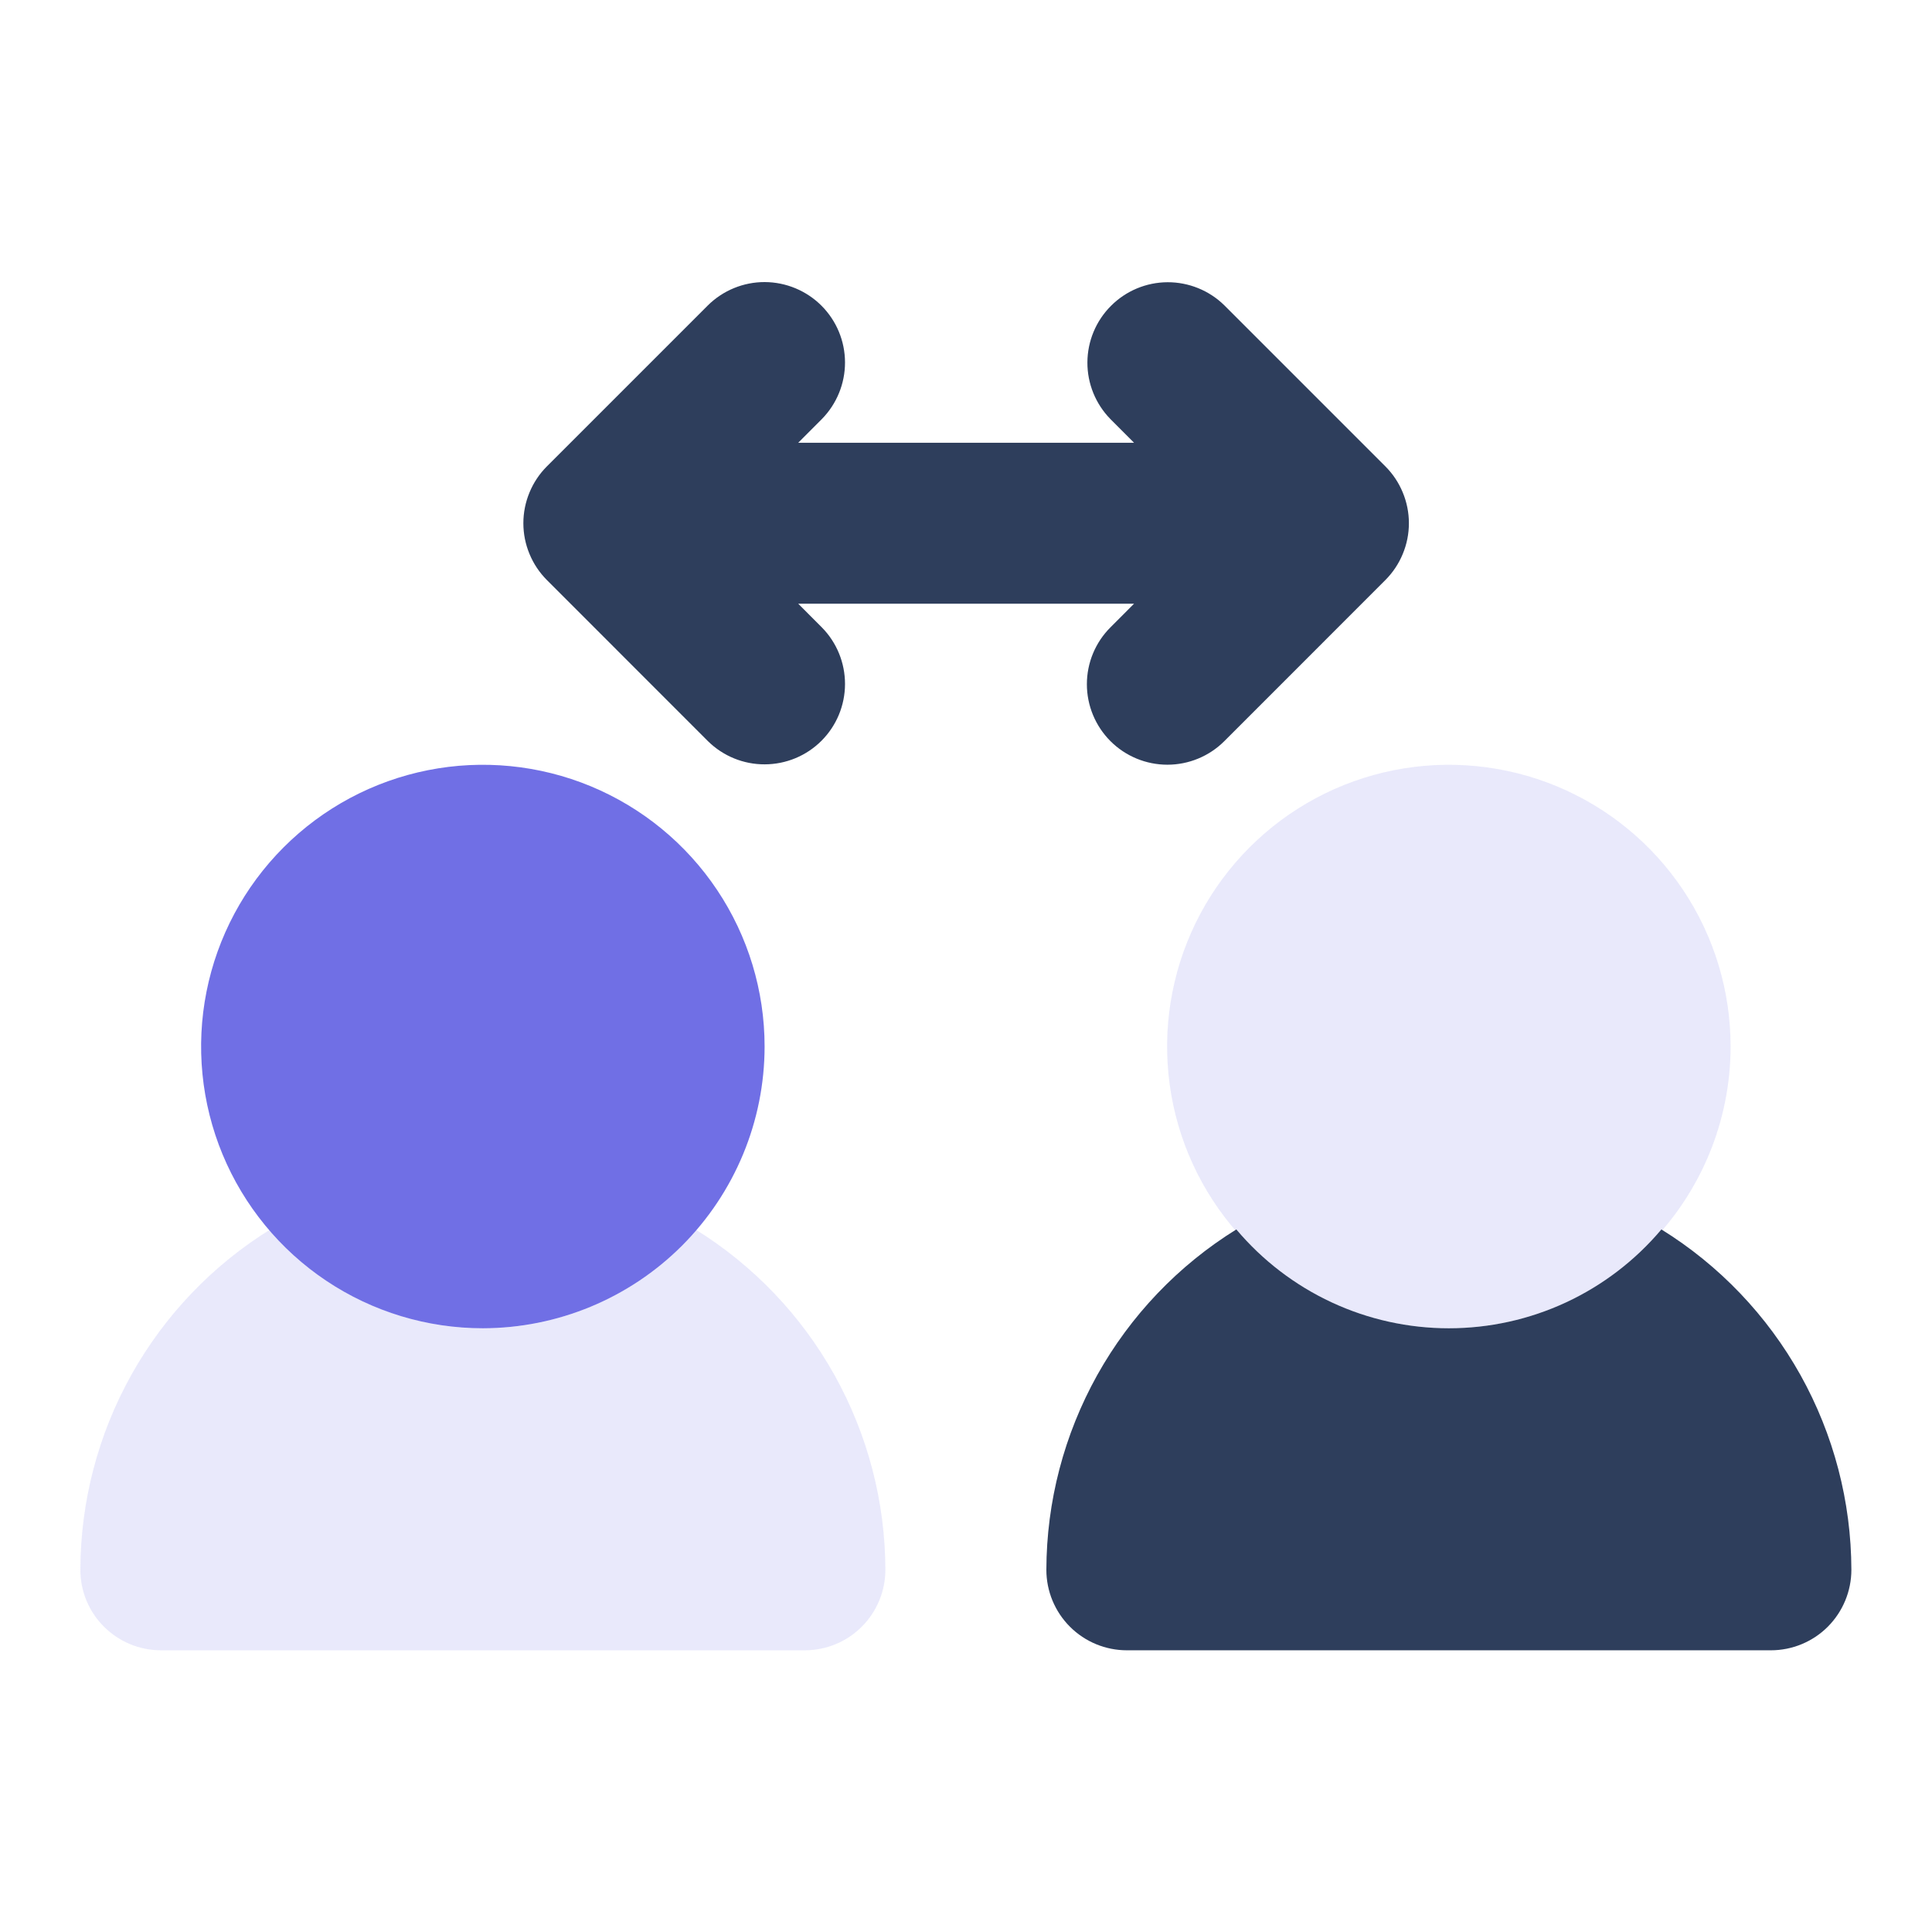
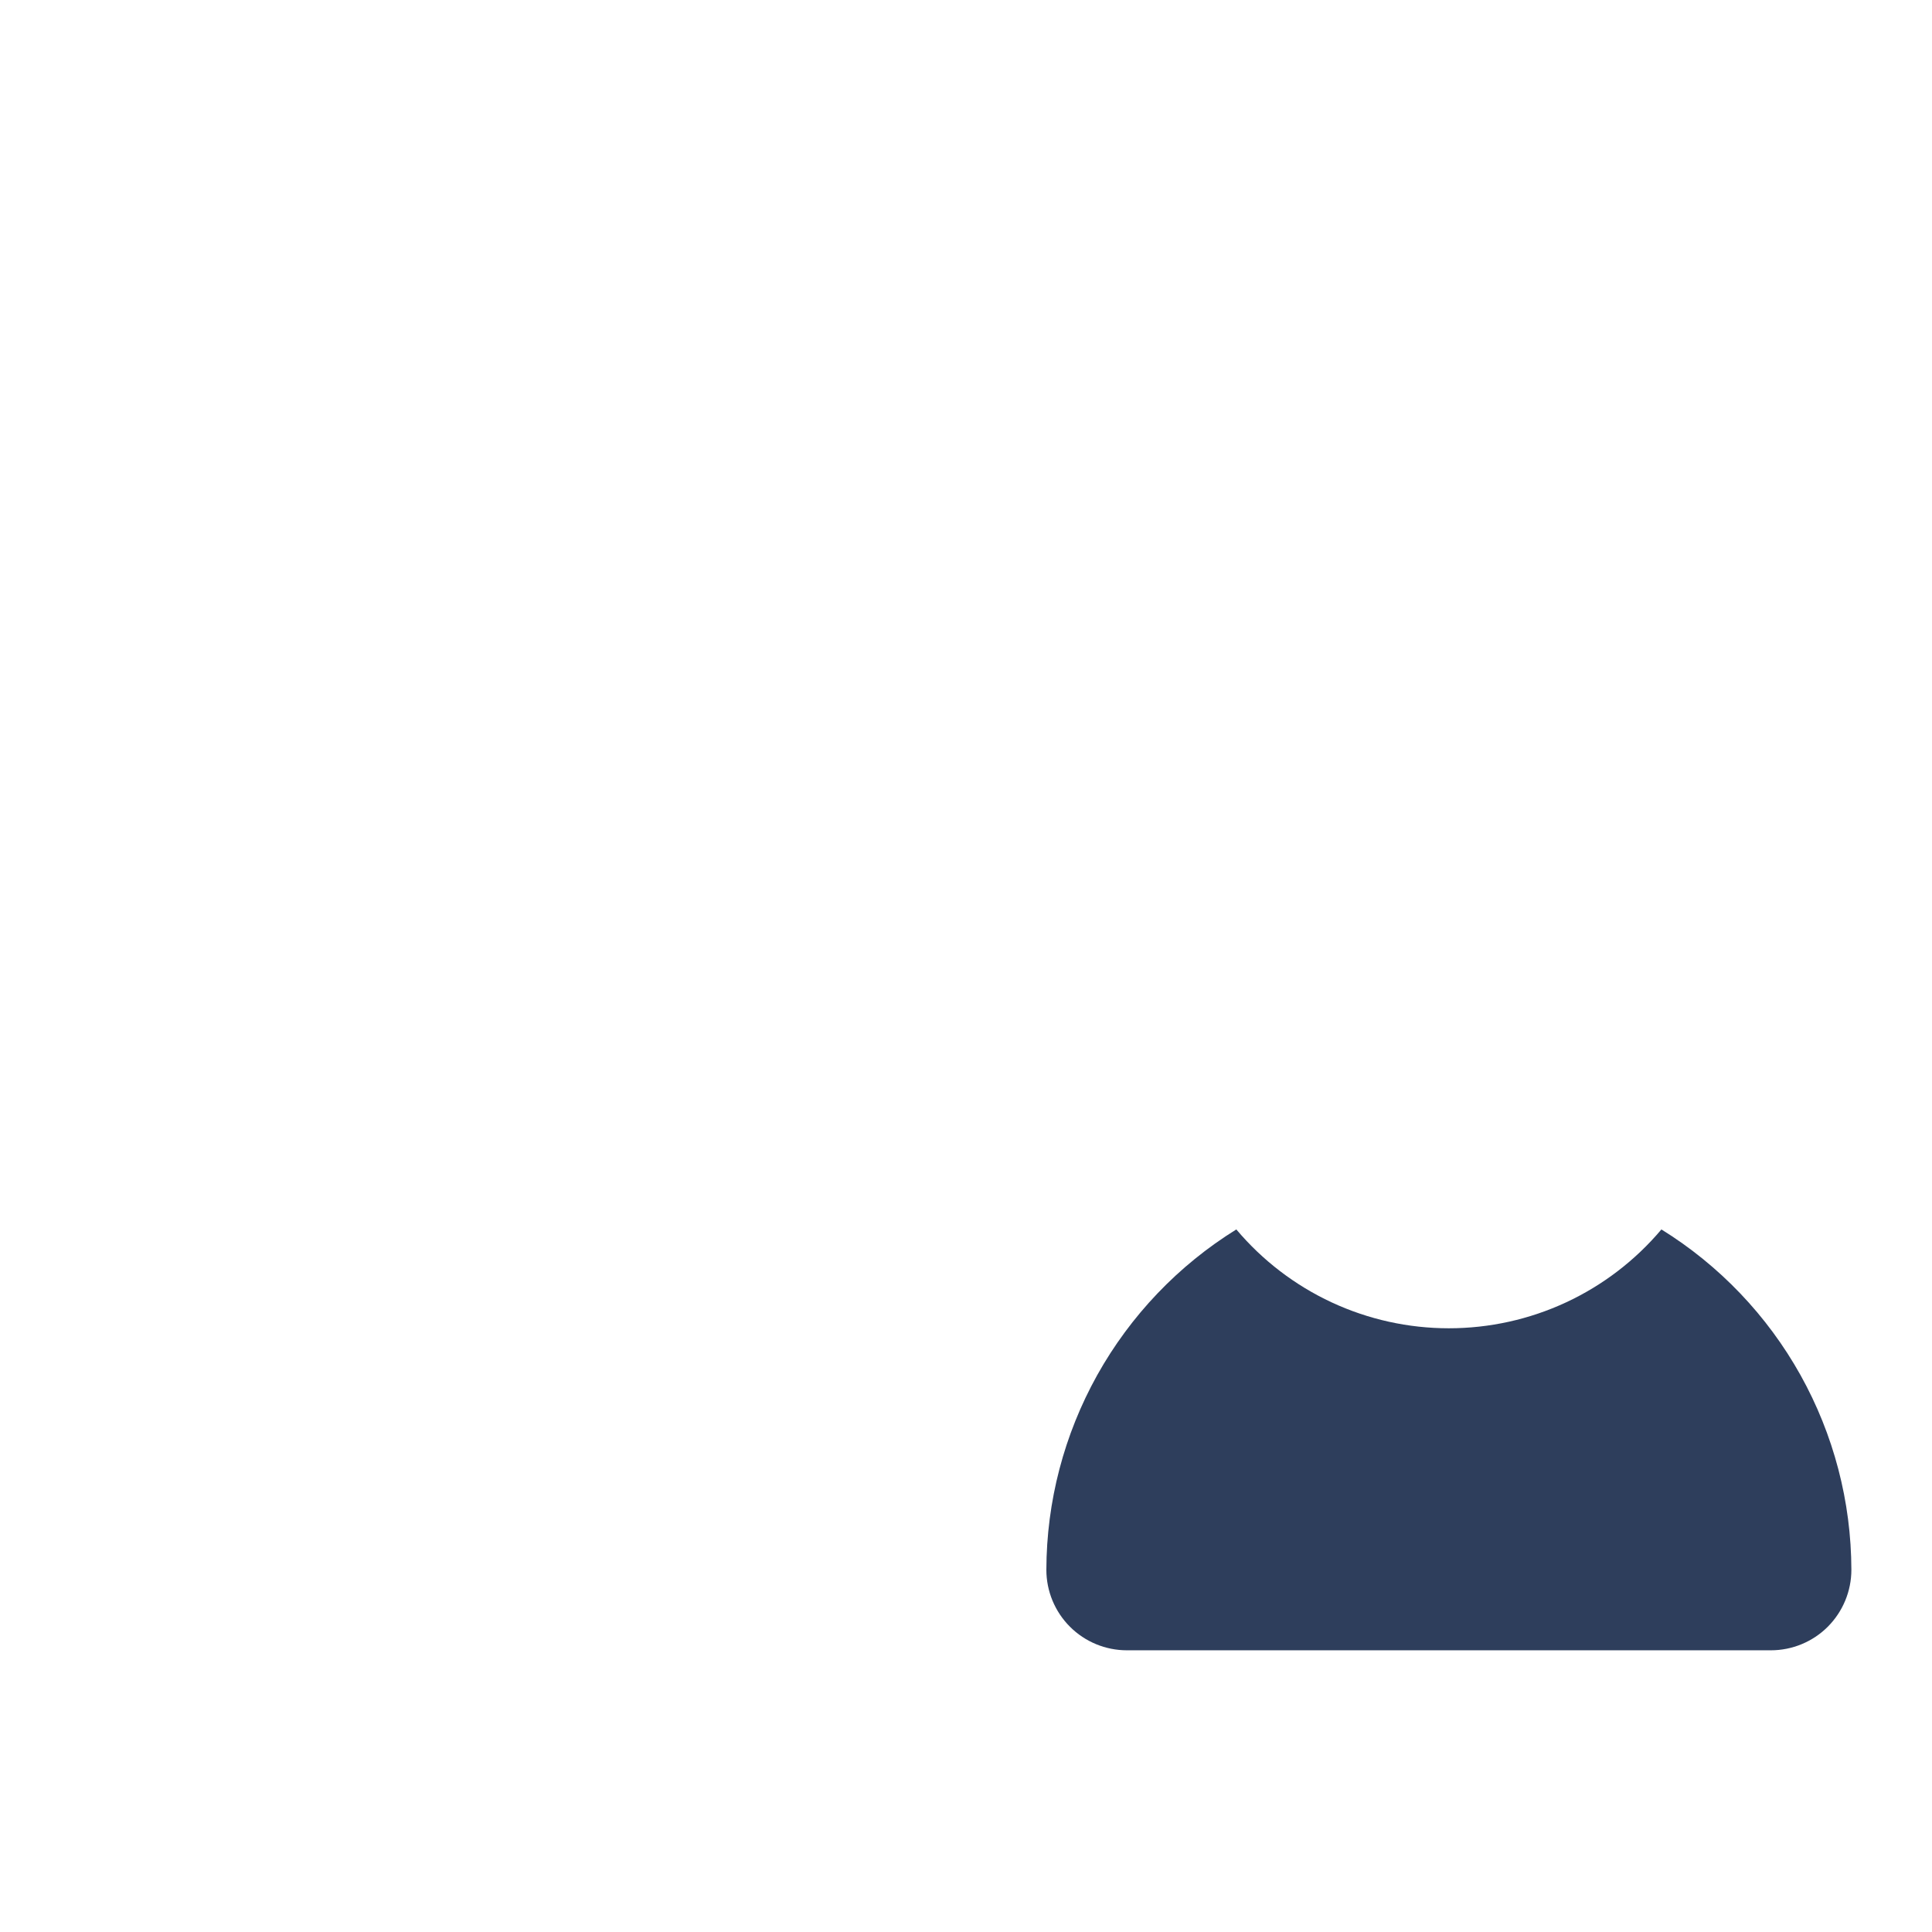
<svg xmlns="http://www.w3.org/2000/svg" width="37" height="37" viewBox="0 0 37 37" fill="none">
-   <path d="M9.247 25.438C8.18 25.438 7.137 25.122 6.25 24.529C5.362 23.936 4.671 23.093 4.262 22.107C3.854 21.121 3.747 20.036 3.955 18.99C4.163 17.943 4.677 16.982 5.432 16.227C6.187 15.472 7.148 14.958 8.195 14.75C9.241 14.542 10.326 14.649 11.312 15.057C12.298 15.466 13.141 16.157 13.734 17.045C14.327 17.932 14.643 18.975 14.643 20.042C14.642 21.473 14.072 22.844 13.061 23.856C12.049 24.867 10.678 25.436 9.247 25.438Z" fill="#706FE5" />
-   <path d="M13.318 23.545C12.818 24.138 12.195 24.614 11.492 24.942C10.789 25.269 10.023 25.438 9.247 25.438C8.472 25.438 7.706 25.269 7.003 24.942C6.3 24.614 5.677 24.138 5.177 23.545C4.067 24.233 3.151 25.192 2.514 26.333C1.878 27.473 1.542 28.757 1.539 30.063C1.539 30.472 1.701 30.864 1.991 31.153C2.28 31.442 2.672 31.605 3.081 31.605H15.414C15.823 31.605 16.215 31.442 16.504 31.153C16.793 30.864 16.956 30.472 16.956 30.063C16.953 28.757 16.617 27.473 15.981 26.333C15.344 25.192 14.428 24.233 13.318 23.545ZM27.747 25.438C26.68 25.438 25.637 25.122 24.75 24.529C23.862 23.936 23.171 23.093 22.762 22.107C22.354 21.121 22.247 20.036 22.455 18.99C22.663 17.943 23.177 16.982 23.932 16.227C24.687 15.472 25.648 14.958 26.695 14.75C27.741 14.542 28.826 14.649 29.812 15.057C30.798 15.466 31.641 16.157 32.234 17.045C32.827 17.932 33.143 18.975 33.143 20.042C33.142 21.473 32.572 22.844 31.561 23.856C30.549 24.867 29.178 25.436 27.747 25.438Z" fill="#706FE5" fill-opacity="0.15" />
  <path d="M31.818 23.545C31.318 24.138 30.695 24.615 29.992 24.942C29.289 25.269 28.523 25.438 27.747 25.438C26.972 25.438 26.206 25.269 25.503 24.942C24.8 24.615 24.177 24.138 23.677 23.545C22.567 24.233 21.651 25.193 21.014 26.333C20.378 27.474 20.042 28.757 20.039 30.063C20.039 30.472 20.201 30.864 20.491 31.154C20.78 31.443 21.172 31.605 21.581 31.605H33.914C34.323 31.605 34.715 31.443 35.004 31.154C35.293 30.864 35.456 30.472 35.456 30.063C35.453 28.757 35.117 27.474 34.481 26.333C33.844 25.193 32.928 24.233 31.818 23.545Z" fill="#2E3E5C" />
-   <path d="M26.53 8.93L23.447 5.847C23.157 5.562 22.766 5.404 22.36 5.405C21.953 5.407 21.564 5.569 21.277 5.857C20.989 6.144 20.827 6.533 20.825 6.94C20.823 7.346 20.982 7.737 21.267 8.027L21.718 8.479H15.287L15.738 8.027C16.024 7.737 16.184 7.346 16.183 6.939C16.182 6.532 16.02 6.142 15.732 5.854C15.444 5.566 15.053 5.404 14.646 5.402C14.239 5.401 13.848 5.561 13.558 5.847L10.475 8.93C10.332 9.073 10.218 9.243 10.141 9.43C10.063 9.617 10.023 9.818 10.023 10.02C10.023 10.223 10.063 10.423 10.141 10.61C10.218 10.797 10.332 10.967 10.475 11.11L13.558 14.194C13.848 14.48 14.239 14.64 14.646 14.638C15.054 14.637 15.444 14.475 15.732 14.187C16.02 13.899 16.182 13.509 16.183 13.102C16.184 12.694 16.024 12.303 15.738 12.014L15.287 11.562H21.718L21.267 12.014C20.977 12.303 20.815 12.695 20.815 13.104C20.815 13.512 20.978 13.905 21.267 14.194C21.556 14.483 21.948 14.645 22.357 14.645C22.765 14.645 23.158 14.483 23.447 14.194L26.53 11.11C26.673 10.967 26.787 10.797 26.864 10.61C26.942 10.423 26.982 10.223 26.982 10.02C26.982 9.818 26.942 9.617 26.864 9.43C26.787 9.243 26.673 9.073 26.53 8.93Z" fill="#2E3E5C" />
</svg>